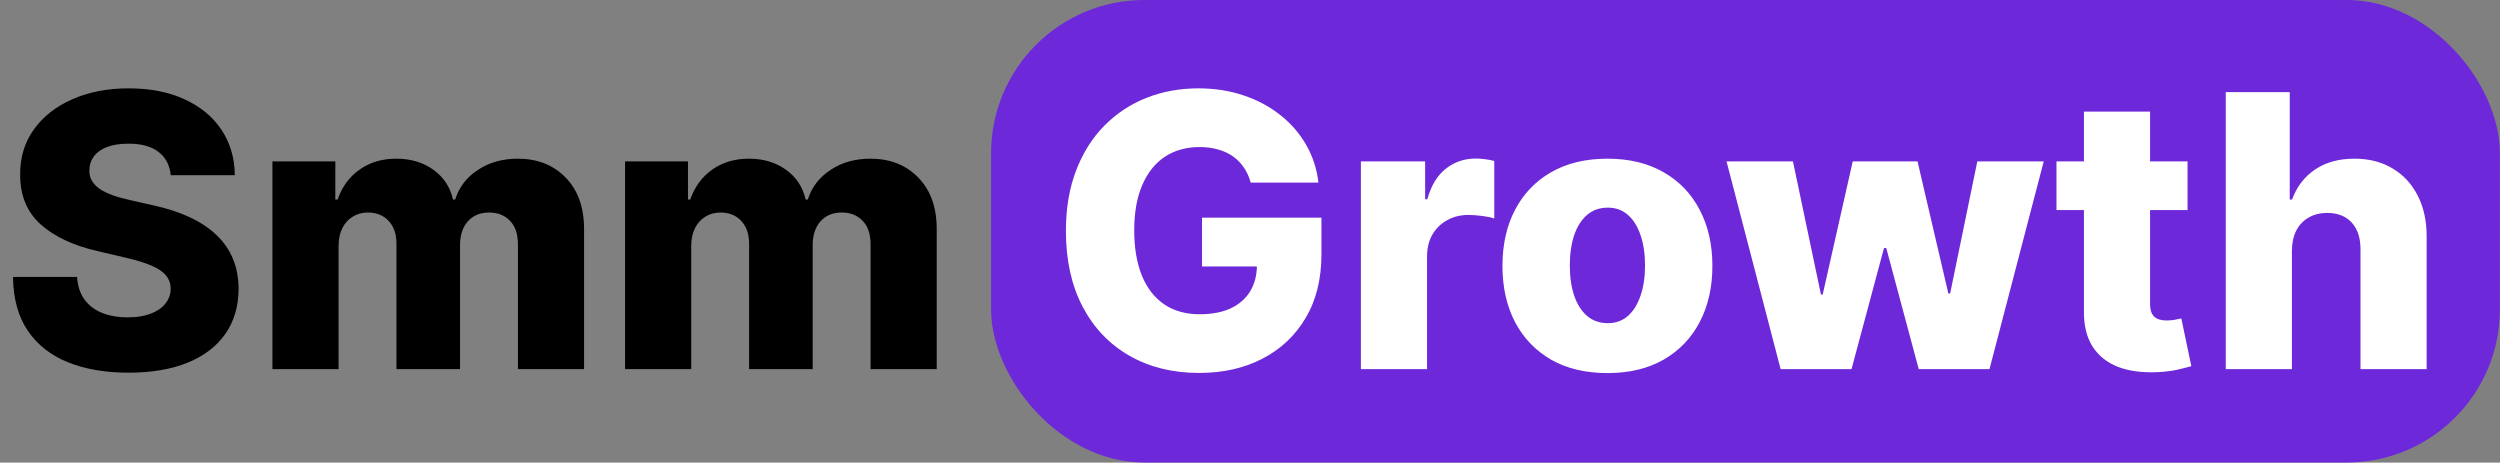
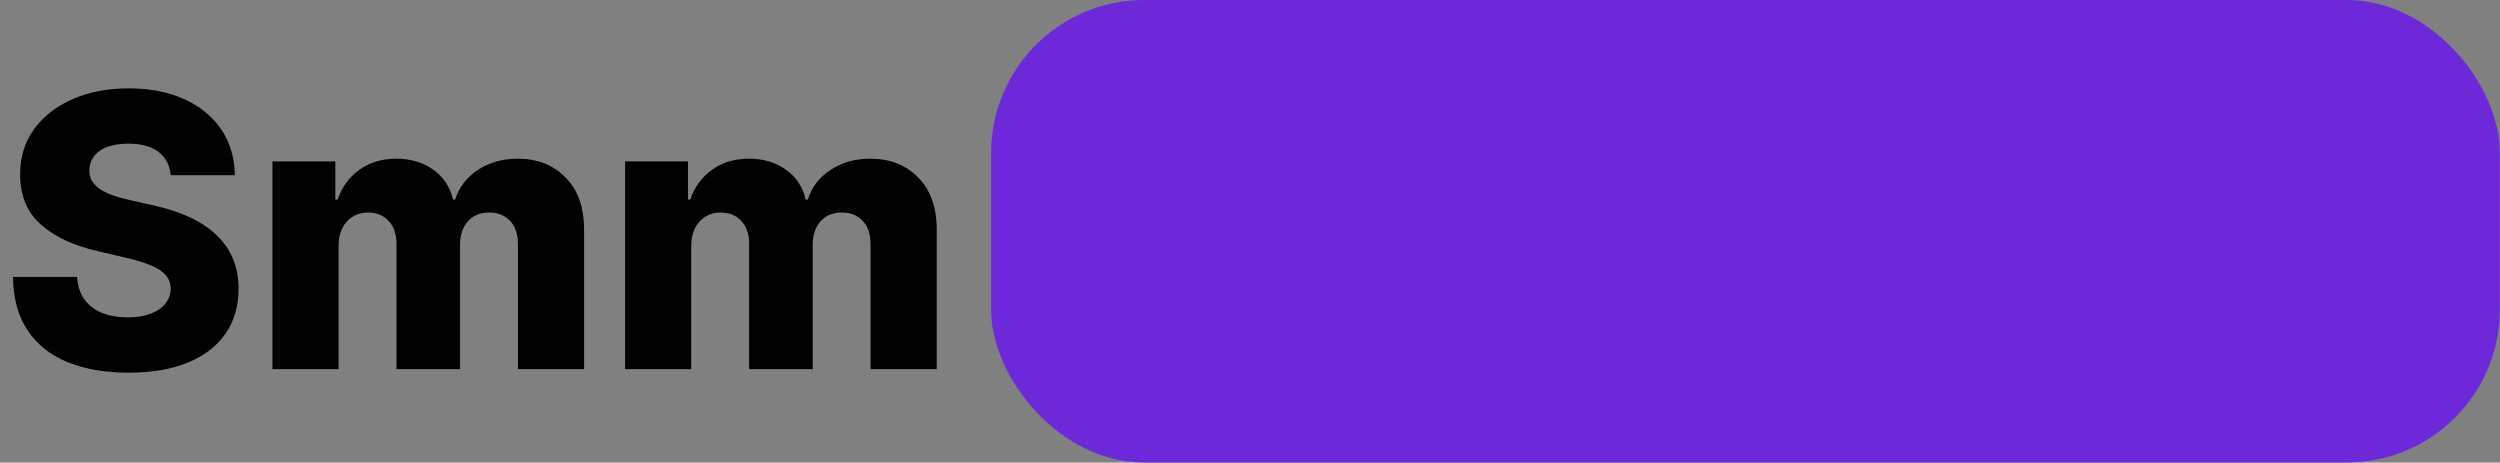
<svg xmlns="http://www.w3.org/2000/svg" width="1070" height="198" viewBox="0 0 1070 198" fill="none">
  <rect x="0" y="0" width="1070" height="198" fill="#808080" stroke="none" />
  <rect x="424.183" width="645.769" height="197.95" rx="65.566" fill="#6D28D9" />
  <path d="M73.062 74.98C72.677 70.734 70.959 67.434 67.91 65.08C64.899 62.687 60.596 61.49 54.999 61.49C51.294 61.49 48.206 61.973 45.736 62.938C43.266 63.903 41.414 65.234 40.178 66.933C38.944 68.592 38.307 70.503 38.268 72.664C38.191 74.439 38.538 76.003 39.31 77.353C40.121 78.704 41.279 79.901 42.784 80.943C44.328 81.946 46.18 82.834 48.342 83.606C50.503 84.378 52.935 85.053 55.636 85.632L65.826 87.948C71.692 89.222 76.864 90.92 81.341 93.043C85.857 95.165 89.639 97.694 92.689 100.627C95.776 103.56 98.111 106.937 99.694 110.758C101.276 114.579 102.087 118.864 102.125 123.611C102.087 131.099 100.195 137.525 96.452 142.89C92.708 148.254 87.324 152.365 80.299 155.221C73.313 158.077 64.88 159.505 54.999 159.505C45.08 159.505 36.435 158.019 29.063 155.047C21.691 152.075 15.96 147.56 11.868 141.5C7.777 135.441 5.674 127.779 5.558 118.516H33C33.231 122.337 34.254 125.521 36.068 128.069C37.882 130.616 40.371 132.546 43.536 133.858C46.74 135.17 50.445 135.827 54.652 135.827C58.512 135.827 61.792 135.305 64.494 134.263C67.234 133.221 69.338 131.774 70.805 129.921C72.271 128.069 73.024 125.946 73.062 123.553C73.024 121.314 72.329 119.404 70.978 117.821C69.627 116.2 67.543 114.811 64.726 113.653C61.947 112.457 58.396 111.357 54.073 110.353L41.684 107.458C31.417 105.104 23.331 101.302 17.426 96.053C11.521 90.766 8.588 83.625 8.626 74.632C8.588 67.299 10.556 60.873 14.531 55.354C18.507 49.834 24.007 45.531 31.031 42.443C38.056 39.356 46.065 37.812 55.057 37.812C64.243 37.812 72.213 39.375 78.968 42.501C85.76 45.589 91.029 49.931 94.773 55.527C98.517 61.124 100.427 67.608 100.504 74.98H73.062ZM116.599 158V69.075H143.52V85.401H144.504C146.356 79.997 149.483 75.732 153.883 72.606C158.283 69.48 163.532 67.917 169.63 67.917C175.805 67.917 181.093 69.499 185.493 72.664C189.893 75.829 192.691 80.075 193.888 85.401H194.814C196.473 80.113 199.716 75.887 204.54 72.722C209.365 69.518 215.058 67.917 221.619 67.917C230.033 67.917 236.864 70.618 242.113 76.022C247.362 81.387 249.987 88.759 249.987 98.137V158H221.677V104.622C221.677 100.183 220.538 96.806 218.261 94.49C215.984 92.136 213.031 90.959 209.403 90.959C205.505 90.959 202.437 92.232 200.198 94.78C197.998 97.288 196.898 100.665 196.898 104.911V158H169.688V104.332C169.688 100.202 168.568 96.941 166.33 94.548C164.091 92.155 161.139 90.959 157.472 90.959C155.002 90.959 152.821 91.557 150.93 92.753C149.039 93.911 147.553 95.571 146.472 97.732C145.43 99.894 144.909 102.441 144.909 105.374V158H116.599ZM267.529 158V69.075H294.45V85.401H295.434C297.286 79.997 300.413 75.732 304.813 72.606C309.213 69.48 314.462 67.917 320.56 67.917C326.735 67.917 332.023 69.499 336.423 72.664C340.823 75.829 343.621 80.075 344.818 85.401H345.744C347.404 80.113 350.646 75.887 355.47 72.722C360.295 69.518 365.988 67.917 372.549 67.917C380.963 67.917 387.794 70.618 393.043 76.022C398.293 81.387 400.917 88.759 400.917 98.137V158H372.607V104.622C372.607 100.183 371.468 96.806 369.191 94.49C366.914 92.136 363.961 90.959 360.333 90.959C356.435 90.959 353.367 92.232 351.128 94.78C348.928 97.288 347.828 100.665 347.828 104.911V158H320.618V104.332C320.618 100.202 319.499 96.941 317.26 94.548C315.021 92.155 312.069 90.959 308.402 90.959C305.932 90.959 303.751 91.557 301.86 92.753C299.969 93.911 298.483 95.571 297.402 97.732C296.36 99.894 295.839 102.441 295.839 105.374V158H267.529Z" fill="black" />
-   <path d="M535.296 78.164C534.639 75.732 533.675 73.59 532.401 71.738C531.127 69.847 529.564 68.245 527.711 66.933C525.859 65.62 523.736 64.636 521.343 63.98C518.95 63.285 516.326 62.938 513.469 62.938C507.719 62.938 502.74 64.327 498.533 67.106C494.364 69.885 491.142 73.938 488.864 79.264C486.587 84.552 485.449 90.978 485.449 98.543C485.449 106.146 486.549 112.63 488.749 117.995C490.949 123.36 494.133 127.451 498.301 130.269C502.47 133.086 507.526 134.495 513.469 134.495C518.719 134.495 523.157 133.646 526.785 131.948C530.452 130.211 533.231 127.76 535.122 124.595C537.013 121.43 537.959 117.706 537.959 113.421L543.285 114.058H514.454V93.159H565.574V108.848C565.574 119.462 563.316 128.551 558.801 136.116C554.323 143.681 548.148 149.49 540.274 153.542C532.439 157.595 523.427 159.621 513.238 159.621C501.929 159.621 491.991 157.17 483.422 152.268C474.854 147.367 468.177 140.381 463.391 131.311C458.605 122.202 456.212 111.395 456.212 98.89C456.212 89.164 457.659 80.538 460.554 73.011C463.449 65.447 467.482 59.04 472.654 53.791C477.865 48.541 483.886 44.566 490.717 41.864C497.587 39.163 504.978 37.812 512.891 37.812C519.761 37.812 526.148 38.796 532.053 40.764C537.997 42.733 543.246 45.512 547.801 49.101C552.394 52.691 556.118 56.955 558.974 61.896C561.83 66.836 563.606 72.259 564.301 78.164H535.296ZM582.465 158V69.075H609.965V85.285H610.891C612.512 79.418 615.156 75.057 618.822 72.201C622.489 69.306 626.754 67.859 631.617 67.859C632.929 67.859 634.28 67.955 635.67 68.148C637.059 68.303 638.352 68.553 639.548 68.901V93.506C638.198 93.043 636.422 92.676 634.222 92.406C632.061 92.136 630.131 92.001 628.433 92.001C625.075 92.001 622.045 92.753 619.343 94.258C616.68 95.725 614.577 97.79 613.033 100.453C611.528 103.078 610.775 106.165 610.775 109.716V158H582.465ZM687.977 159.679C678.637 159.679 670.609 157.768 663.893 153.947C657.216 150.088 652.063 144.723 648.435 137.853C644.846 130.944 643.051 122.935 643.051 113.827C643.051 104.679 644.846 96.671 648.435 89.801C652.063 82.892 657.216 77.527 663.893 73.706C670.609 69.847 678.637 67.917 687.977 67.917C697.317 67.917 705.326 69.847 712.003 73.706C718.719 77.527 723.871 82.892 727.461 89.801C731.089 96.671 732.903 104.679 732.903 113.827C732.903 122.935 731.089 130.944 727.461 137.853C723.871 144.723 718.719 150.088 712.003 153.947C705.326 157.768 697.317 159.679 687.977 159.679ZM688.151 138.316C691.547 138.316 694.422 137.274 696.777 135.19C699.131 133.106 700.926 130.211 702.161 126.506C703.435 122.8 704.072 118.516 704.072 113.653C704.072 108.713 703.435 104.39 702.161 100.685C700.926 96.98 699.131 94.085 696.777 92.001C694.422 89.916 691.547 88.874 688.151 88.874C684.638 88.874 681.666 89.916 679.235 92.001C676.842 94.085 675.009 96.98 673.735 100.685C672.5 104.39 671.882 108.713 671.882 113.653C671.882 118.516 672.5 122.8 673.735 126.506C675.009 130.211 676.842 133.106 679.235 135.19C681.666 137.274 684.638 138.316 688.151 138.316ZM762.11 158L738.953 69.075H767.379L779.363 126.042H780.115L792.968 69.075H820.699L833.899 125.637H834.652L846.289 69.075H874.715L851.499 158H821.22L807.326 106.185H806.342L792.447 158H762.11ZM936.27 69.075V89.916H880.171V69.075H936.27ZM891.924 47.77H920.234V130.037C920.234 131.774 920.504 133.183 921.044 134.263C921.623 135.305 922.453 136.058 923.534 136.521C924.614 136.946 925.907 137.158 927.413 137.158C928.493 137.158 929.632 137.062 930.828 136.869C932.064 136.637 932.99 136.444 933.607 136.29L937.892 156.726C936.541 157.112 934.63 157.595 932.16 158.174C929.728 158.753 926.814 159.119 923.418 159.274C916.779 159.582 911.087 158.811 906.339 156.958C901.63 155.067 898.022 152.133 895.513 148.158C893.043 144.183 891.846 139.184 891.924 133.163V47.77ZM980.936 107.285V158H952.626V39.433H980.01V85.401H980.994C983.001 79.92 986.281 75.636 990.836 72.548C995.429 69.46 1001.04 67.917 1007.68 67.917C1013.94 67.917 1019.38 69.306 1024.01 72.085C1028.64 74.825 1032.23 78.704 1034.78 83.722C1037.36 88.739 1038.64 94.606 1038.6 101.322V158H1010.29V106.879C1010.33 101.939 1009.09 98.079 1006.58 95.301C1004.07 92.522 1000.54 91.132 995.988 91.132C993.016 91.132 990.392 91.788 988.115 93.101C985.876 94.374 984.12 96.208 982.846 98.601C981.611 100.994 980.974 103.888 980.936 107.285Z" fill="white" />
</svg>